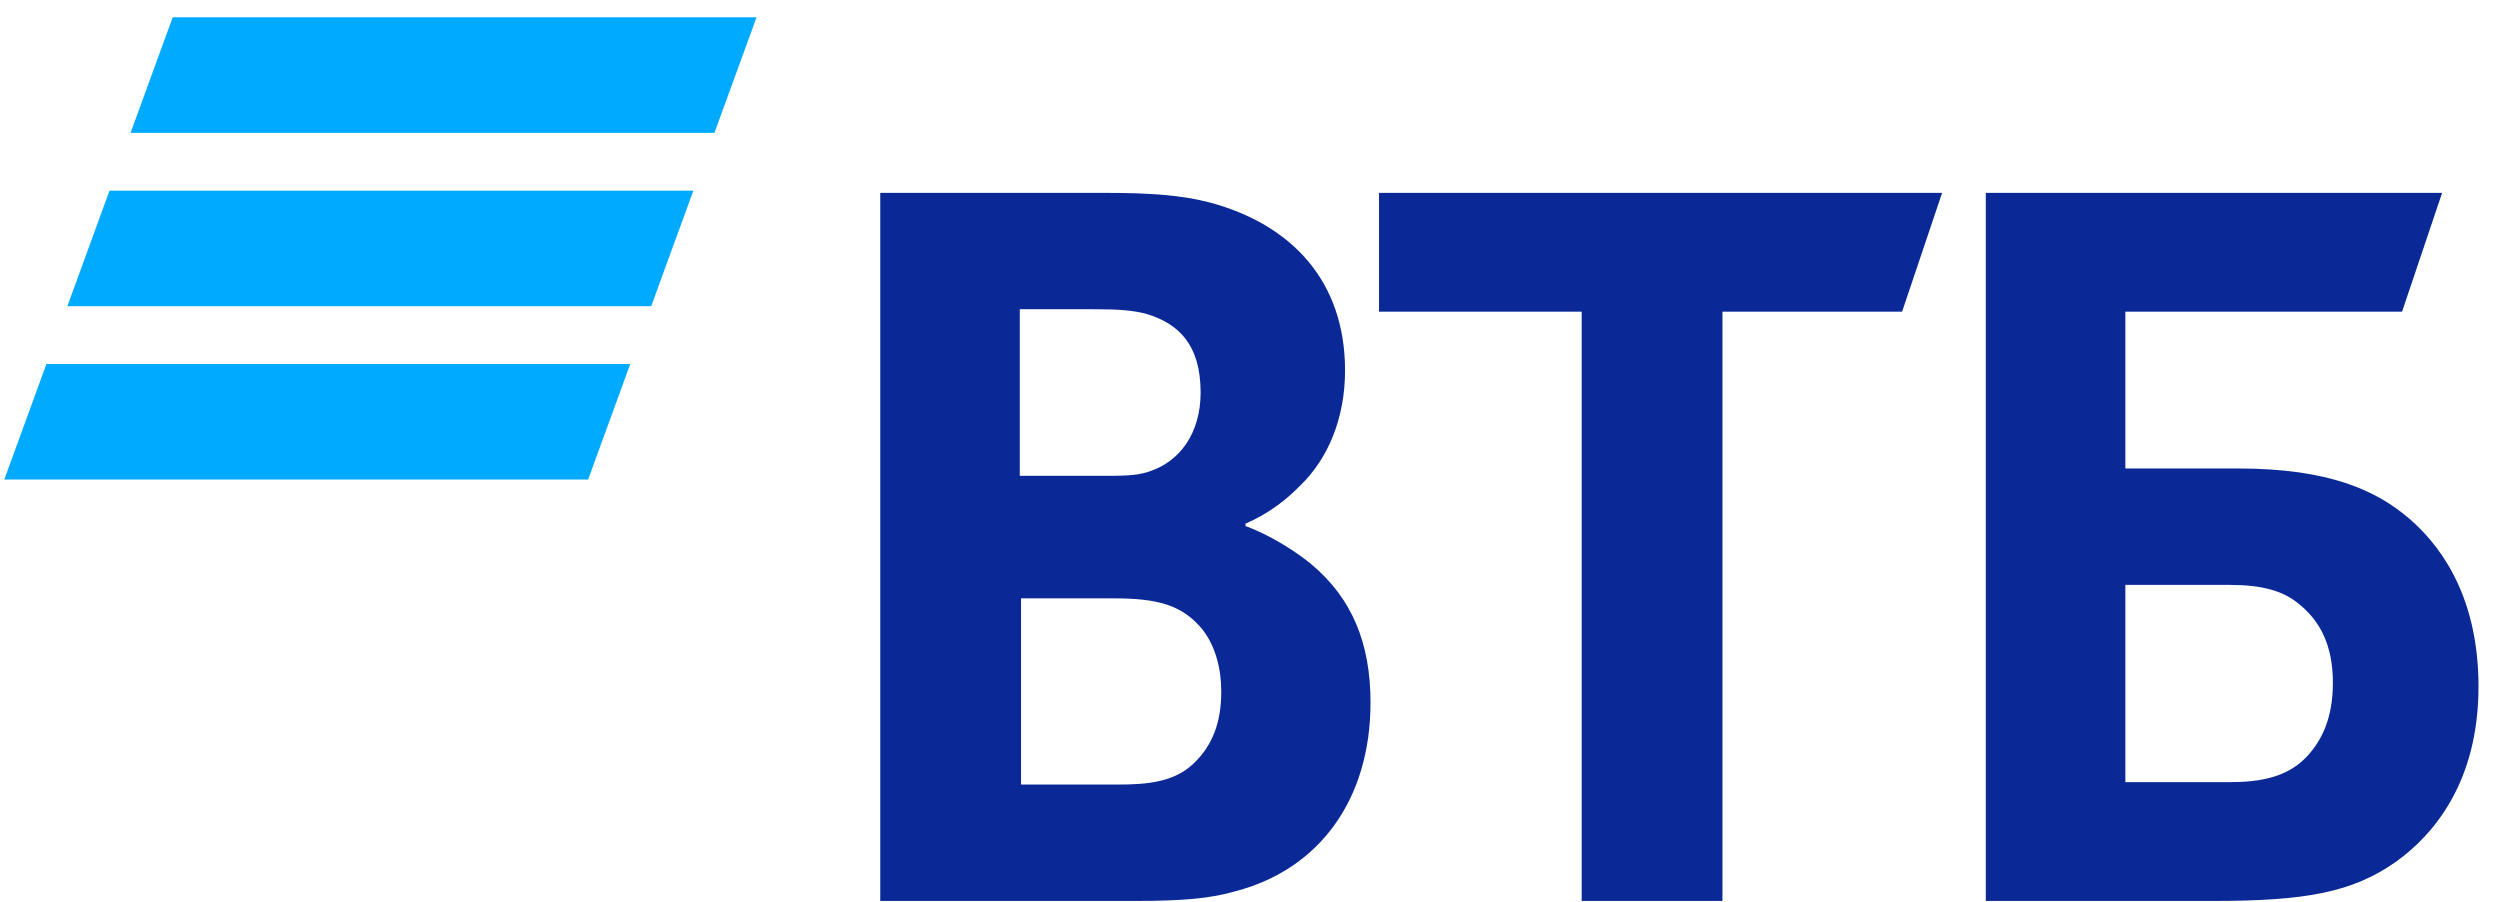
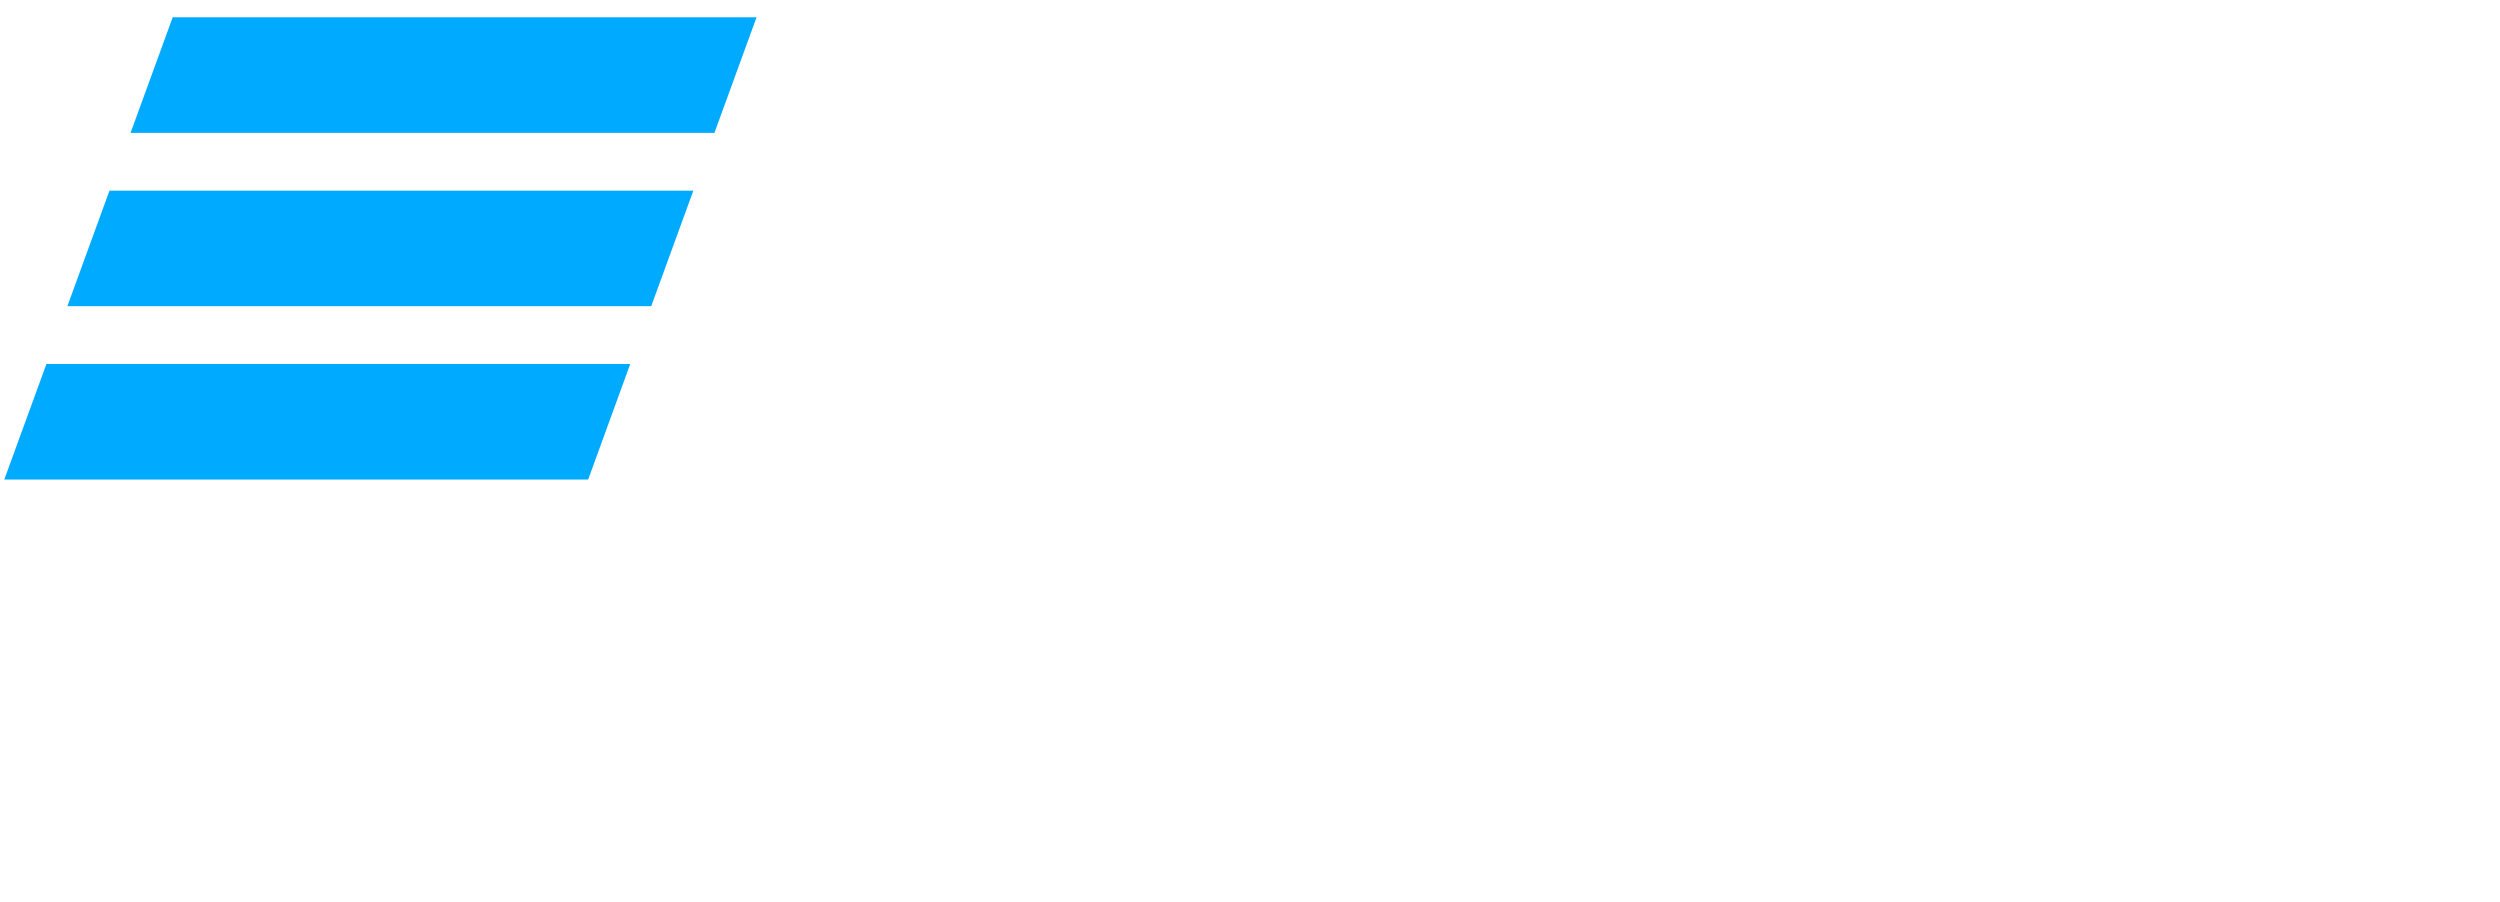
<svg xmlns="http://www.w3.org/2000/svg" width="97" height="35" viewBox="0 0 97 35" fill="none">
  <path d="M6.701 0.67L5.066 5.155H27.72L29.355 0.67H6.701ZM4.248 7.397L2.614 11.881H25.267L26.902 7.397H4.248ZM1.801 14.123L0.166 18.607H22.82L24.453 14.123H1.801Z" fill="#00AAFF" />
-   <path d="M48.327 20.316V20.411C49.362 20.792 50.351 21.457 50.869 21.884C52.47 23.216 53.176 24.974 53.176 27.256C53.176 31.012 51.199 33.721 47.95 34.577C46.961 34.862 45.925 34.957 43.994 34.957H34.154V7.483H42.865C44.654 7.483 45.878 7.577 46.961 7.862C50.116 8.718 52.188 10.905 52.188 14.374C52.188 16.228 51.528 17.798 50.446 18.843C49.975 19.318 49.316 19.889 48.327 20.316ZM39.616 23.216V30.441H43.383C44.512 30.441 45.548 30.346 46.302 29.633C47.055 28.92 47.385 28.017 47.385 26.828C47.385 25.926 47.149 25.07 46.678 24.452C45.878 23.454 44.889 23.216 43.194 23.216H39.616ZM39.568 18.462H42.629C43.57 18.462 44.041 18.462 44.512 18.32C45.784 17.939 46.584 16.799 46.584 15.23C46.584 13.377 45.737 12.568 44.512 12.188C43.994 12.046 43.477 11.998 42.44 11.998H39.568V18.462ZM61.369 34.957V12.093H53.506V7.483H75.354L73.801 12.093H66.831V34.957H61.369ZM77.049 34.957V7.483H94.754L93.2 12.093H82.464V18.177H86.843C90.375 18.177 92.211 19.033 93.483 20.126C94.472 20.982 96.166 22.883 96.166 26.639C96.166 30.346 94.424 32.39 92.964 33.436C91.27 34.624 89.481 34.957 85.854 34.957H77.049ZM82.464 30.346H86.561C88.115 30.346 89.056 29.966 89.715 29.11C90.045 28.682 90.516 27.921 90.516 26.495C90.516 25.07 90.045 24.071 89.103 23.358C88.539 22.931 87.785 22.694 86.514 22.694H82.464V30.346Z" fill="#0A2896" />
</svg>